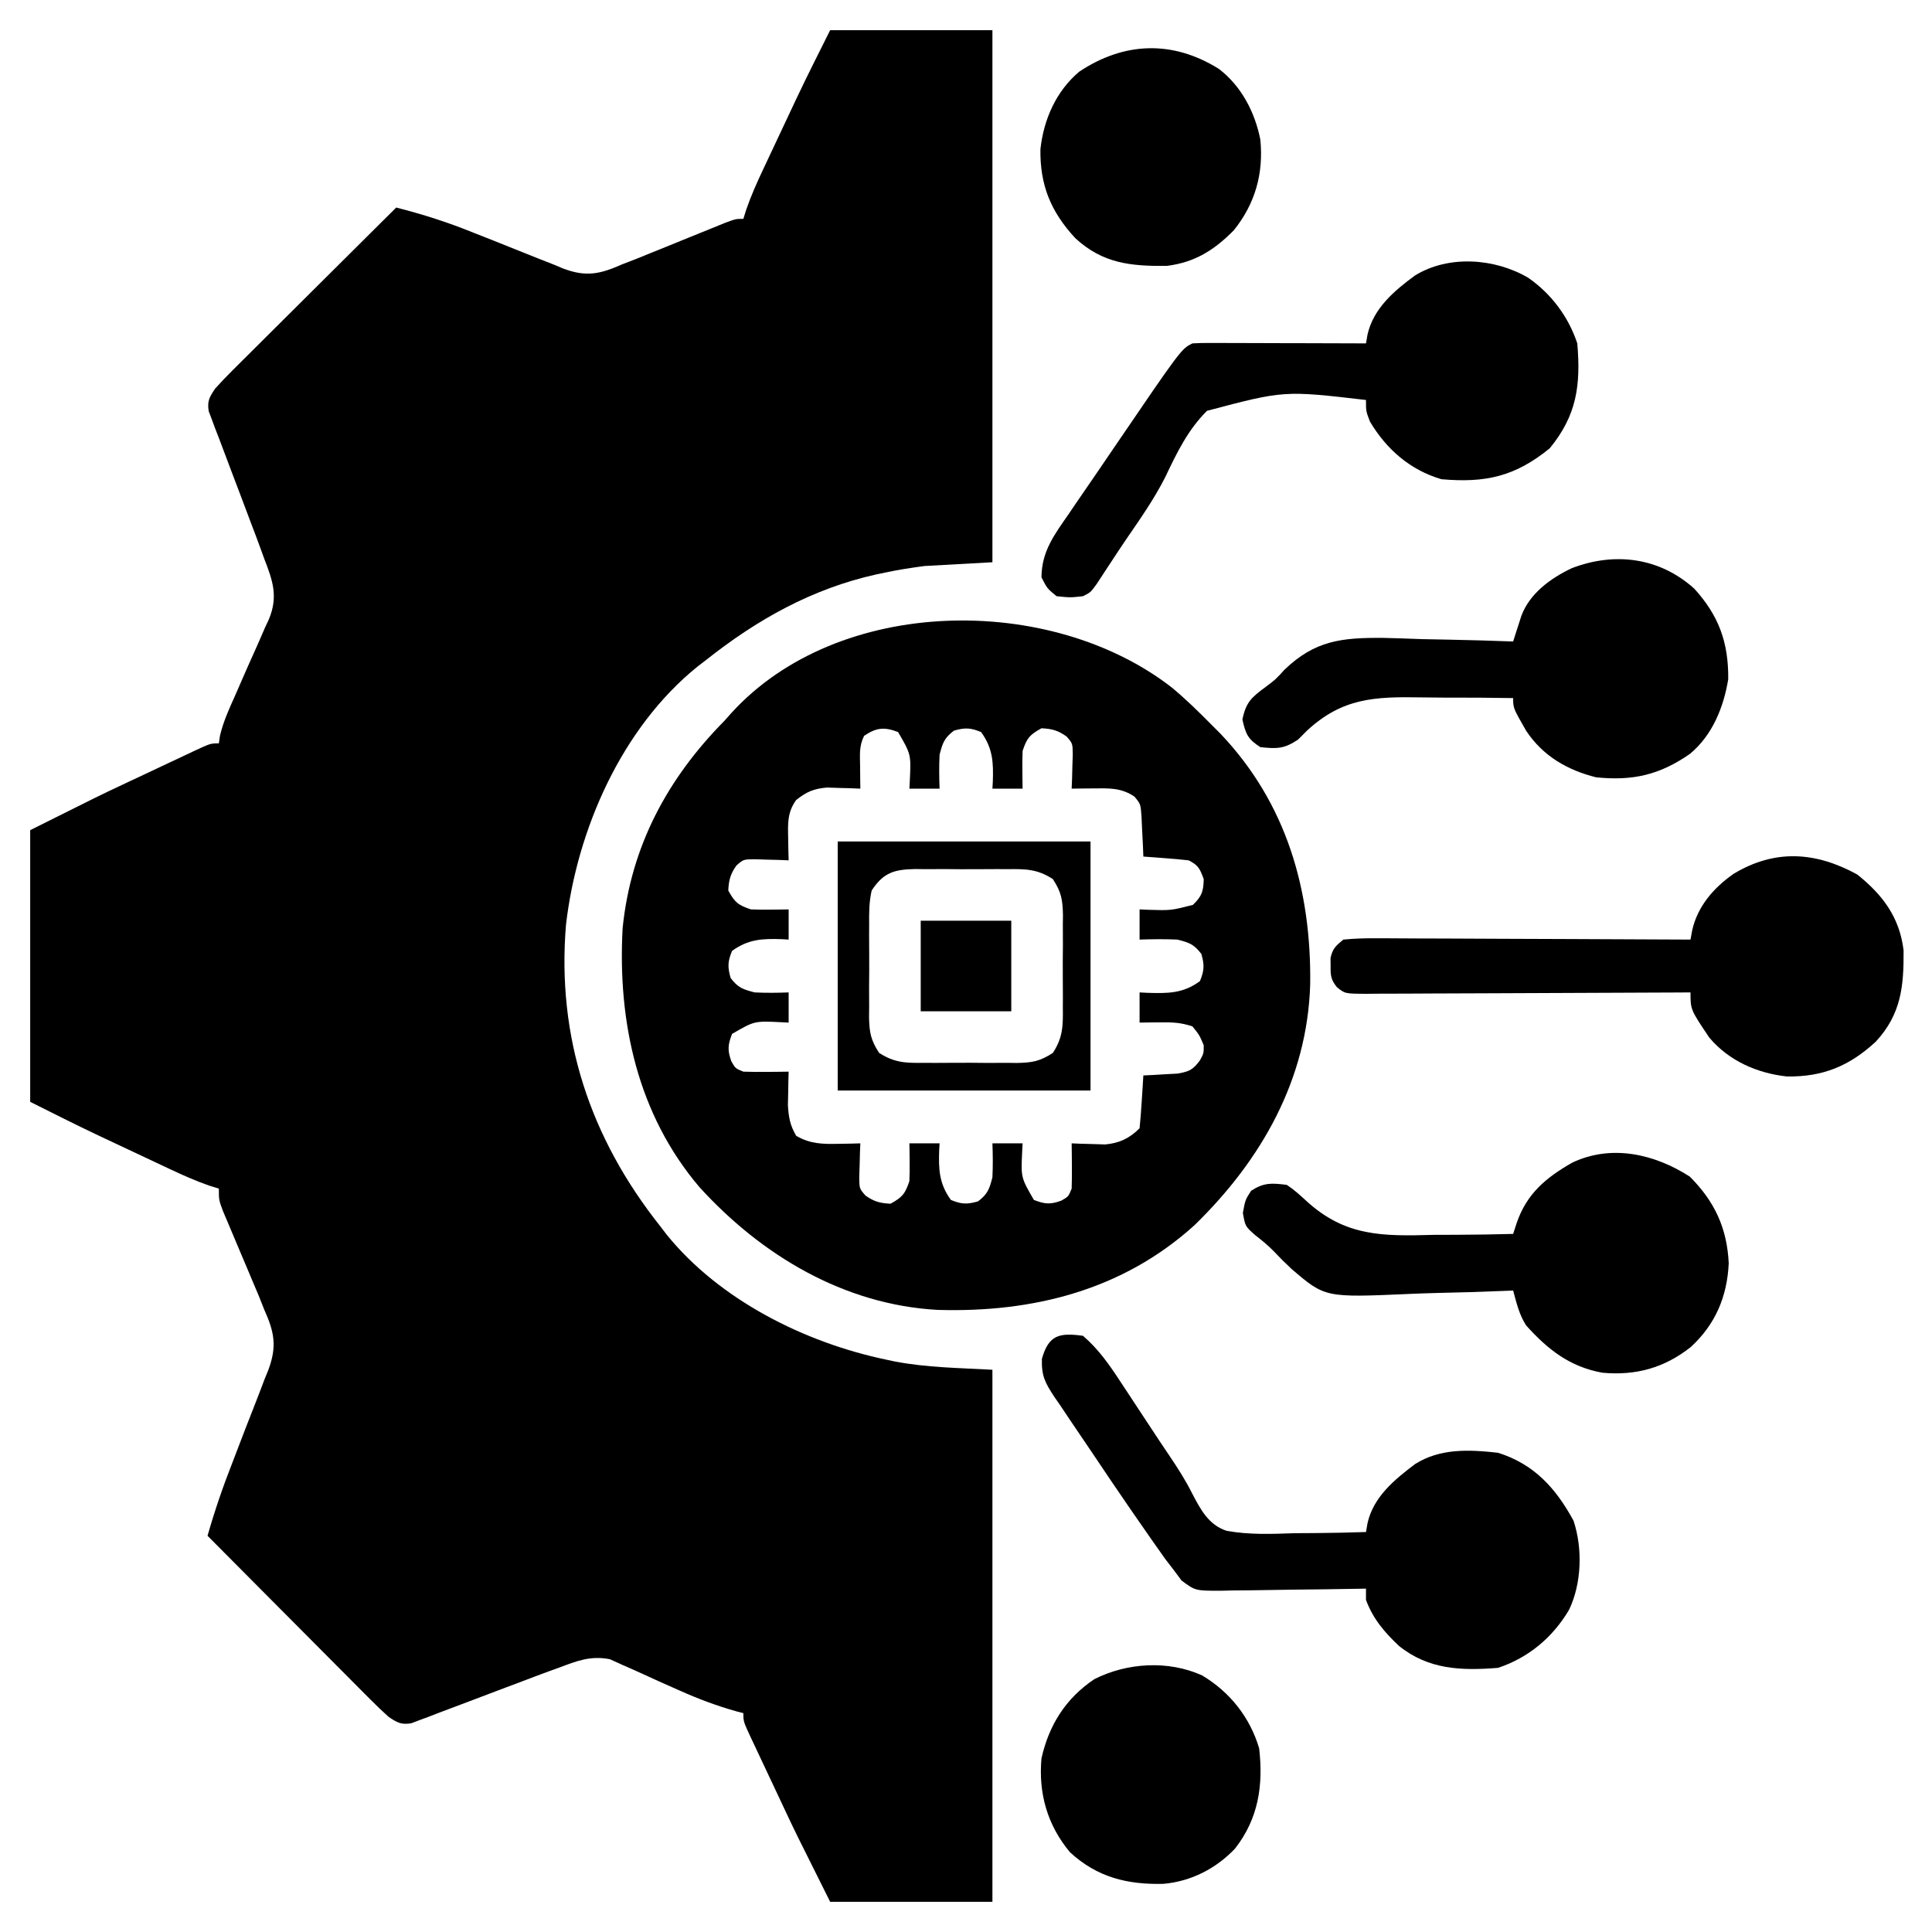
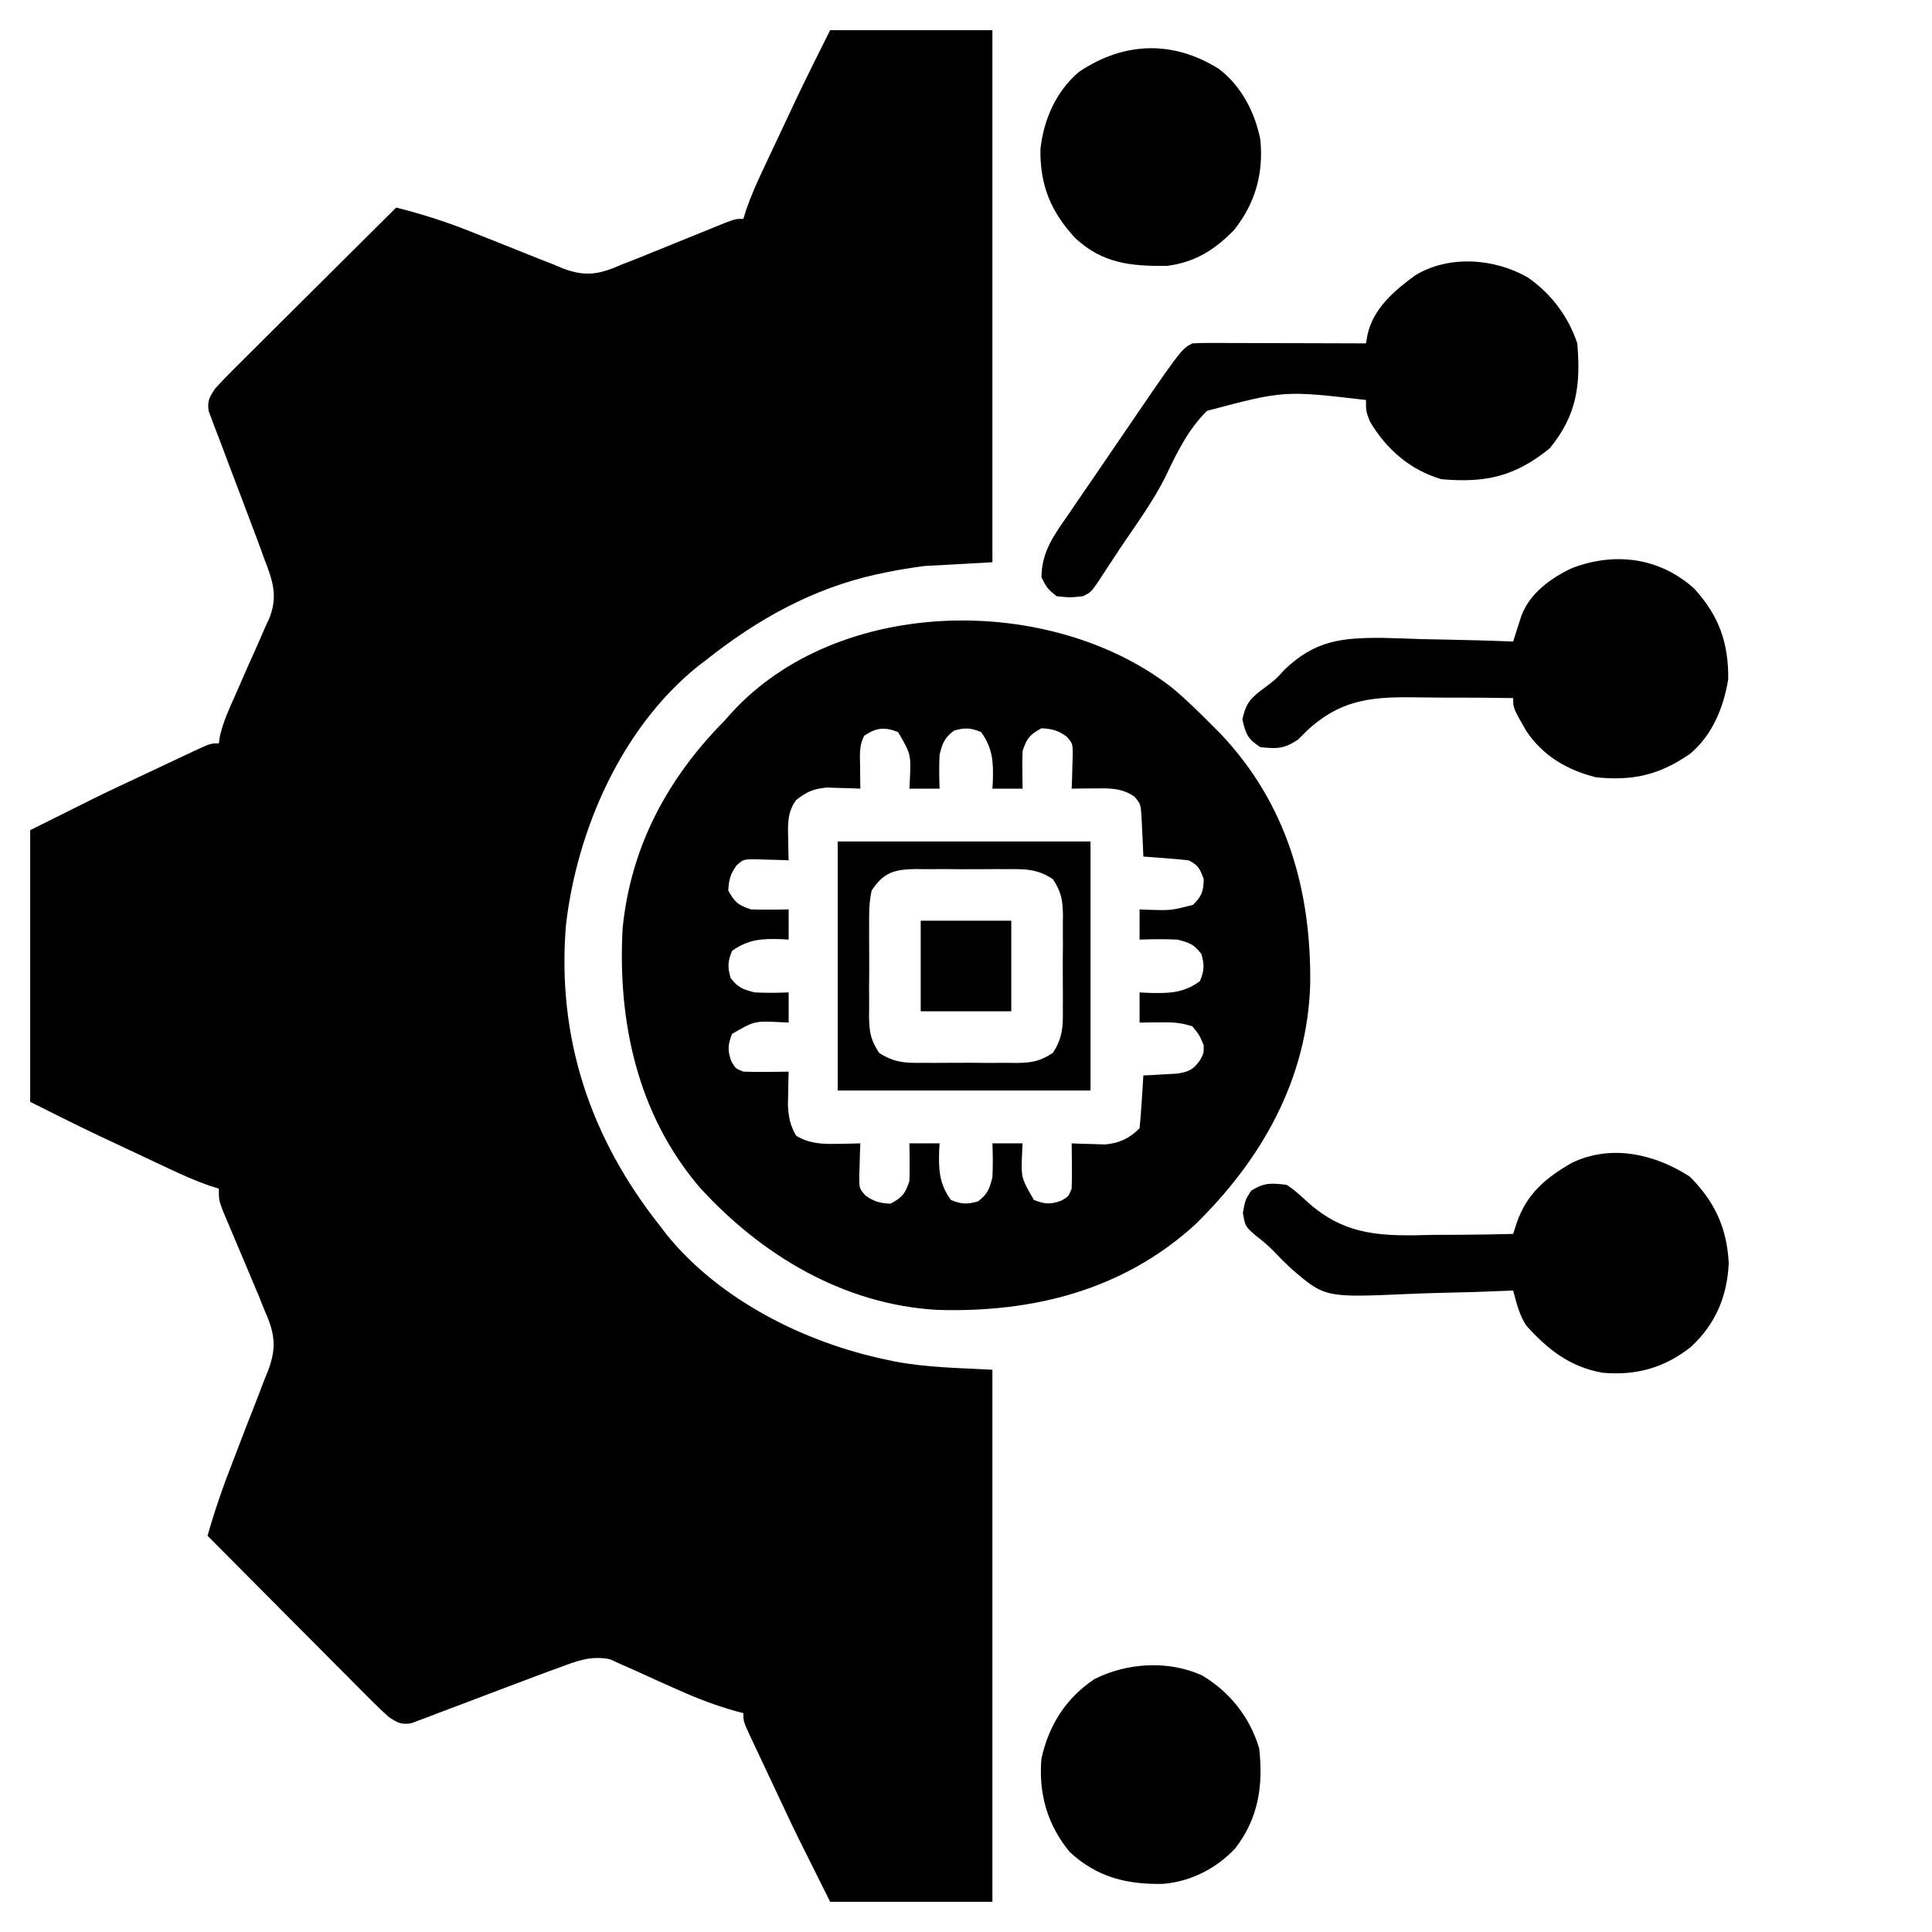
<svg xmlns="http://www.w3.org/2000/svg" width="512" height="512">
  <path d="M0 0 C14.19 0 28.38 0 43 0 C43 46.53 43 93.06 43 141 C37.06 141.33 31.12 141.66 25 142 C21.519 142.473 18.223 142.957 14.812 143.688 C13.985 143.86 13.158 144.032 12.305 144.209 C-4.771 147.987 -19.384 156.184 -33 167 C-34.063 167.812 -34.063 167.812 -35.148 168.641 C-55.271 184.903 -67.051 211.829 -70 237 C-72.506 266.935 -63.601 293.584 -45 317 C-44.188 318.063 -44.188 318.063 -43.359 319.148 C-29.304 336.54 -6.678 347.813 14.812 352.312 C15.557 352.472 16.302 352.632 17.069 352.796 C25.755 354.448 33.979 354.499 43 355 C43 401.53 43 448.06 43 496 C28.81 496 14.62 496 0 496 C-9.252 477.496 -9.252 477.496 -12.062 471.508 C-12.384 470.825 -12.706 470.142 -13.037 469.438 C-13.697 468.036 -14.355 466.634 -15.012 465.231 C-16.023 463.075 -17.041 460.922 -18.059 458.77 C-18.706 457.391 -19.353 456.012 -20 454.633 C-20.303 453.993 -20.606 453.354 -20.918 452.695 C-23 448.229 -23 448.229 -23 446 C-23.554 445.857 -24.107 445.715 -24.678 445.568 C-29.983 444.098 -34.941 442.224 -39.969 439.977 C-40.58 439.706 -41.191 439.435 -41.821 439.156 C-44.357 438.033 -46.891 436.909 -49.405 435.736 C-51.269 434.87 -53.147 434.046 -55.031 433.227 C-56.13 432.727 -57.229 432.228 -58.361 431.713 C-63.535 430.699 -67.152 432.18 -72 434 C-72.802 434.288 -73.604 434.576 -74.431 434.873 C-76.899 435.772 -79.352 436.705 -81.805 437.645 C-83.622 438.328 -85.44 439.011 -87.258 439.693 C-90.085 440.757 -92.91 441.826 -95.73 442.907 C-98.479 443.958 -101.235 444.991 -103.992 446.02 C-104.837 446.349 -105.682 446.678 -106.552 447.017 C-107.34 447.307 -108.129 447.598 -108.941 447.898 C-109.63 448.16 -110.32 448.421 -111.03 448.691 C-113.739 449.116 -114.721 448.51 -117 447 C-118.667 445.507 -120.282 443.954 -121.86 442.367 C-122.329 441.898 -122.798 441.43 -123.281 440.947 C-124.822 439.404 -126.356 437.855 -127.891 436.305 C-128.961 435.231 -130.031 434.158 -131.102 433.085 C-133.914 430.265 -136.721 427.439 -139.526 424.612 C-142.391 421.726 -145.262 418.846 -148.133 415.965 C-153.761 410.315 -159.382 404.66 -165 399 C-163.094 392.31 -160.87 385.84 -158.32 379.371 C-157.631 377.577 -156.944 375.782 -156.258 373.986 C-155.192 371.201 -154.118 368.419 -153.018 365.647 C-151.946 362.939 -150.912 360.22 -149.883 357.496 C-149.549 356.677 -149.214 355.858 -148.87 355.014 C-146.555 348.743 -147.296 345.01 -150 339 C-150.714 337.2 -150.714 337.2 -151.442 335.364 C-151.929 334.215 -152.416 333.066 -152.918 331.883 C-153.455 330.604 -153.992 329.326 -154.529 328.047 C-155.364 326.071 -156.2 324.096 -157.038 322.122 C-157.857 320.19 -158.669 318.255 -159.48 316.32 C-159.964 315.178 -160.448 314.036 -160.946 312.86 C-162 310 -162 310 -162 307 C-163.263 306.606 -163.263 306.606 -164.552 306.204 C-168.205 304.928 -171.672 303.388 -175.164 301.734 C-175.837 301.418 -176.511 301.103 -177.204 300.777 C-178.625 300.11 -180.046 299.441 -181.465 298.77 C-183.596 297.764 -185.73 296.762 -187.863 295.762 C-189.255 295.107 -190.647 294.452 -192.039 293.797 C-192.658 293.506 -193.277 293.215 -193.915 292.915 C-199.996 290.04 -205.978 287.011 -212 284 C-212 260.24 -212 236.48 -212 212 C-193.496 202.748 -193.496 202.748 -187.508 199.938 C-186.483 199.455 -186.483 199.455 -185.438 198.963 C-184.036 198.303 -182.634 197.645 -181.231 196.988 C-179.075 195.977 -176.922 194.959 -174.77 193.941 C-173.391 193.294 -172.012 192.647 -170.633 192 C-169.993 191.697 -169.354 191.394 -168.695 191.082 C-164.229 189 -164.229 189 -162 189 C-161.902 188.331 -161.805 187.662 -161.704 186.973 C-160.821 183.245 -159.306 179.902 -157.734 176.426 C-157.084 174.939 -156.436 173.451 -155.789 171.963 C-154.774 169.637 -153.752 167.316 -152.7 165.006 C-151.683 162.762 -150.706 160.503 -149.734 158.238 C-149.416 157.562 -149.097 156.885 -148.769 156.189 C-146.232 150.115 -147.682 145.96 -150 140 C-150.289 139.199 -150.577 138.399 -150.875 137.574 C-151.771 135.104 -152.705 132.65 -153.645 130.195 C-154.328 128.378 -155.011 126.56 -155.693 124.742 C-156.757 121.915 -157.826 119.09 -158.907 116.27 C-159.958 113.521 -160.991 110.765 -162.02 108.008 C-162.349 107.163 -162.678 106.318 -163.017 105.448 C-163.307 104.66 -163.598 103.871 -163.898 103.059 C-164.16 102.37 -164.421 101.68 -164.691 100.97 C-165.116 98.261 -164.51 97.279 -163 95 C-161.507 93.333 -159.954 91.718 -158.367 90.14 C-157.898 89.671 -157.43 89.202 -156.947 88.719 C-155.404 87.178 -153.855 85.644 -152.305 84.109 C-151.231 83.039 -150.158 81.969 -149.085 80.898 C-146.265 78.086 -143.439 75.279 -140.612 72.474 C-137.726 69.609 -134.846 66.738 -131.965 63.867 C-126.315 58.239 -120.66 52.618 -115 47 C-107.948 48.793 -101.227 50.934 -94.492 53.68 C-92.747 54.369 -91.001 55.056 -89.254 55.742 C-86.552 56.809 -83.854 57.884 -81.165 58.982 C-78.533 60.053 -75.89 61.088 -73.242 62.117 C-72.448 62.451 -71.654 62.786 -70.836 63.13 C-64.639 65.487 -60.957 64.649 -55 62 C-53.753 61.516 -52.505 61.035 -51.256 60.558 C-50.059 60.071 -48.862 59.584 -47.629 59.082 C-46.3 58.545 -44.971 58.008 -43.643 57.471 C-41.586 56.636 -39.53 55.799 -37.474 54.962 C-35.464 54.145 -33.453 53.332 -31.441 52.52 C-29.658 51.794 -29.658 51.794 -27.838 51.054 C-25 50 -25 50 -23 50 C-22.737 49.158 -22.475 48.316 -22.204 47.448 C-20.928 43.795 -19.388 40.328 -17.734 36.836 C-17.418 36.163 -17.103 35.489 -16.777 34.796 C-16.11 33.375 -15.441 31.954 -14.77 30.535 C-13.764 28.404 -12.762 26.27 -11.762 24.137 C-11.107 22.745 -10.452 21.353 -9.797 19.961 C-9.506 19.342 -9.215 18.723 -8.915 18.085 C-6.04 12.004 -3.011 6.022 0 0 Z " fill="#000000" transform="translate(220,8)" />
  <path d="M0 0 C3.652 3.052 7.023 6.339 10.366 9.725 C11.179 10.539 11.993 11.354 12.831 12.193 C30.363 30.655 36.895 53.67 36.581 78.576 C35.833 103.764 23.638 125.201 5.913 142.416 C-13.128 159.676 -36.971 165.608 -62.135 164.861 C-86.975 163.507 -108.894 150.363 -125.316 132.277 C-141.706 112.979 -146.984 88.481 -145.634 63.725 C-143.437 41.951 -133.696 23.969 -118.634 8.725 C-118.052 8.07 -117.469 7.415 -116.869 6.74 C-88.498 -24.496 -32.14 -25.082 0 0 Z M-81.634 12.725 C-83.017 15.489 -82.73 17.771 -82.697 20.85 C-82.688 21.945 -82.679 23.041 -82.669 24.17 C-82.658 25.013 -82.646 25.856 -82.634 26.725 C-83.443 26.69 -84.251 26.655 -85.083 26.619 C-86.686 26.579 -86.686 26.579 -88.322 26.537 C-89.378 26.502 -90.433 26.468 -91.521 26.432 C-95.075 26.766 -96.831 27.54 -99.634 29.725 C-102.012 32.999 -101.845 36.016 -101.759 39.975 C-101.732 41.591 -101.732 41.591 -101.705 43.24 C-101.681 44.06 -101.658 44.88 -101.634 45.725 C-102.881 45.672 -102.881 45.672 -104.154 45.619 C-105.24 45.592 -106.327 45.565 -107.447 45.537 C-108.526 45.502 -109.605 45.468 -110.716 45.432 C-113.62 45.471 -113.62 45.471 -115.466 47.084 C-117.072 49.34 -117.499 50.96 -117.634 53.725 C-115.901 56.845 -115.074 57.578 -111.634 58.725 C-109.906 58.793 -108.176 58.81 -106.447 58.787 C-105.546 58.778 -104.645 58.769 -103.716 58.76 C-103.029 58.748 -102.342 58.737 -101.634 58.725 C-101.634 61.365 -101.634 64.005 -101.634 66.725 C-102.214 66.69 -102.794 66.655 -103.392 66.619 C-108.535 66.441 -112.307 66.587 -116.634 69.725 C-117.791 72.543 -117.842 73.998 -117.009 76.912 C-115.077 79.459 -113.747 79.93 -110.634 80.725 C-107.626 80.876 -104.643 80.843 -101.634 80.725 C-101.634 83.365 -101.634 86.005 -101.634 88.725 C-102.298 88.69 -102.962 88.655 -103.646 88.619 C-110.709 88.276 -110.709 88.276 -116.634 91.725 C-117.751 94.629 -117.88 96.045 -116.822 98.975 C-115.74 100.875 -115.74 100.875 -113.634 101.725 C-111.594 101.795 -109.551 101.809 -107.509 101.787 C-106.414 101.778 -105.318 101.769 -104.189 101.76 C-103.346 101.748 -102.503 101.737 -101.634 101.725 C-101.669 102.937 -101.669 102.937 -101.705 104.174 C-101.723 105.242 -101.741 106.311 -101.759 107.412 C-101.782 108.468 -101.806 109.524 -101.83 110.611 C-101.626 113.859 -101.277 115.916 -99.634 118.725 C-95.91 120.903 -92.568 120.943 -88.322 120.85 C-86.719 120.823 -86.719 120.823 -85.083 120.795 C-84.275 120.772 -83.467 120.749 -82.634 120.725 C-82.669 121.556 -82.704 122.388 -82.74 123.244 C-82.78 124.874 -82.78 124.874 -82.822 126.537 C-82.857 127.616 -82.891 128.695 -82.927 129.807 C-82.888 132.71 -82.888 132.71 -81.275 134.557 C-79.019 136.162 -77.399 136.59 -74.634 136.725 C-71.514 134.991 -70.781 134.165 -69.634 130.725 C-69.566 128.997 -69.549 127.266 -69.572 125.537 C-69.581 124.636 -69.59 123.735 -69.599 122.807 C-69.611 122.12 -69.622 121.433 -69.634 120.725 C-66.994 120.725 -64.354 120.725 -61.634 120.725 C-61.669 121.305 -61.704 121.885 -61.74 122.482 C-61.918 127.625 -61.772 131.397 -58.634 135.725 C-55.816 136.881 -54.361 136.932 -51.447 136.1 C-48.9 134.167 -48.429 132.837 -47.634 129.725 C-47.483 126.716 -47.516 123.734 -47.634 120.725 C-44.994 120.725 -42.354 120.725 -39.634 120.725 C-39.669 121.388 -39.704 122.052 -39.74 122.736 C-40.082 129.8 -40.082 129.8 -36.634 135.725 C-33.73 136.842 -32.314 136.97 -29.384 135.912 C-27.484 134.831 -27.484 134.831 -26.634 132.725 C-26.564 130.684 -26.55 128.641 -26.572 126.6 C-26.581 125.504 -26.59 124.408 -26.599 123.279 C-26.611 122.436 -26.622 121.593 -26.634 120.725 C-25.826 120.759 -25.018 120.794 -24.185 120.83 C-22.582 120.871 -22.582 120.871 -20.947 120.912 C-19.363 120.964 -19.363 120.964 -17.748 121.018 C-13.971 120.662 -11.334 119.424 -8.634 116.725 C-8.399 114.375 -8.22 112.019 -8.072 109.662 C-7.946 107.727 -7.946 107.727 -7.818 105.752 C-7.757 104.753 -7.697 103.754 -7.634 102.725 C-6.387 102.669 -6.387 102.669 -5.115 102.611 C-4.028 102.546 -2.941 102.48 -1.822 102.412 C-0.743 102.354 0.336 102.296 1.448 102.236 C4.573 101.688 5.511 101.225 7.366 98.725 C8.371 96.872 8.371 96.872 8.366 94.725 C7.21 91.993 7.21 91.993 5.366 89.725 C2.216 88.675 -0.022 88.623 -3.322 88.662 C-4.316 88.671 -5.31 88.68 -6.333 88.689 C-7.093 88.701 -7.852 88.713 -8.634 88.725 C-8.634 86.085 -8.634 83.445 -8.634 80.725 C-7.982 80.759 -7.33 80.794 -6.658 80.83 C-1.285 80.996 2.872 81.066 7.366 77.725 C8.522 74.906 8.573 73.451 7.741 70.537 C5.788 67.963 4.528 67.515 1.366 66.725 C-1.975 66.571 -5.293 66.608 -8.634 66.725 C-8.634 64.085 -8.634 61.445 -8.634 58.725 C-7.53 58.777 -7.53 58.777 -6.404 58.83 C-0.333 59.014 -0.333 59.014 5.491 57.537 C7.848 55.258 8.286 53.989 8.366 50.725 C7.388 48.018 6.961 47.022 4.366 45.725 C2.328 45.496 0.285 45.314 -1.759 45.162 C-2.855 45.078 -3.951 44.995 -5.08 44.908 C-6.344 44.817 -6.344 44.817 -7.634 44.725 C-7.69 43.261 -7.69 43.261 -7.748 41.768 C-7.813 40.495 -7.879 39.223 -7.947 37.912 C-8.005 36.648 -8.063 35.383 -8.123 34.08 C-8.363 30.801 -8.363 30.801 -9.99 28.838 C-13.503 26.459 -16.721 26.618 -20.822 26.662 C-21.908 26.671 -22.995 26.68 -24.115 26.689 C-24.946 26.701 -25.778 26.713 -26.634 26.725 C-26.599 25.893 -26.565 25.062 -26.529 24.205 C-26.488 22.575 -26.488 22.575 -26.447 20.912 C-26.412 19.833 -26.377 18.754 -26.341 17.643 C-26.381 14.739 -26.381 14.739 -27.994 12.893 C-30.249 11.287 -31.869 10.859 -34.634 10.725 C-37.755 12.458 -38.488 13.285 -39.634 16.725 C-39.702 18.453 -39.719 20.183 -39.697 21.912 C-39.688 22.813 -39.679 23.714 -39.669 24.643 C-39.658 25.33 -39.646 26.017 -39.634 26.725 C-42.274 26.725 -44.914 26.725 -47.634 26.725 C-47.599 26.145 -47.565 25.564 -47.529 24.967 C-47.351 19.824 -47.497 16.052 -50.634 11.725 C-53.453 10.568 -54.907 10.517 -57.822 11.35 C-60.369 13.282 -60.84 14.612 -61.634 17.725 C-61.786 20.733 -61.752 23.715 -61.634 26.725 C-64.274 26.725 -66.914 26.725 -69.634 26.725 C-69.599 26.061 -69.565 25.397 -69.529 24.713 C-69.186 17.65 -69.186 17.65 -72.634 11.725 C-76.275 10.324 -78.411 10.538 -81.634 12.725 Z " fill="#000000" transform="translate(310.634,182.275)" />
-   <path d="M0 0 C4.146 3.568 7.026 7.713 9.984 12.25 C10.444 12.945 10.904 13.639 11.378 14.355 C12.841 16.566 14.296 18.783 15.75 21 C16.71 22.457 17.671 23.914 18.633 25.371 C19.104 26.086 19.574 26.801 20.059 27.538 C21.009 28.97 21.966 30.397 22.932 31.818 C25.16 35.111 27.231 38.353 29.004 41.915 C31.193 46.085 33.308 50.11 38.041 51.675 C44.024 52.774 50.011 52.525 56.062 52.312 C57.9 52.295 59.738 52.284 61.576 52.279 C66.054 52.254 70.524 52.149 75 52 C75.133 51.234 75.266 50.469 75.402 49.68 C76.959 42.702 82.525 38.138 88 34 C94.673 29.778 102.319 30.141 110 31 C119.569 34.008 125.316 40.388 130 49 C132.445 56.334 132.167 65.653 128.812 72.625 C124.488 79.933 118.09 85.303 110 88 C100.219 88.776 91.585 88.487 83.715 82.164 C79.884 78.535 76.866 75.014 75 70 C75 69.01 75 68.02 75 67 C74.435 67.011 73.87 67.022 73.287 67.034 C67.399 67.144 61.511 67.22 55.621 67.275 C53.424 67.3 51.227 67.334 49.031 67.377 C45.87 67.438 42.711 67.466 39.551 67.488 C38.08 67.527 38.08 67.527 36.58 67.566 C29.762 67.569 29.762 67.569 26.121 64.851 C25.421 63.91 24.721 62.969 24 62 C23.27 61.054 22.54 60.107 21.788 59.133 C21.037 58.067 20.286 57.001 19.512 55.902 C19.09 55.304 18.668 54.706 18.234 54.089 C16.814 52.065 15.405 50.034 14 48 C13.487 47.258 12.973 46.515 12.444 45.75 C9.094 40.89 5.787 36.003 2.51 31.093 C1.366 29.388 0.215 27.689 -0.944 25.994 C-2.641 23.51 -4.313 21.009 -5.98 18.504 C-6.501 17.753 -7.022 17.002 -7.558 16.228 C-10.022 12.465 -11.021 10.709 -10.884 6.09 C-9.099 -0.148 -6.398 -0.882 0 0 Z " fill="#000000" transform="translate(287,354)" />
  <path d="M0 0 C6.139 4.241 10.684 10.326 13.047 17.414 C13.985 28.472 12.928 36.478 5.734 45.227 C-3.423 52.68 -11.231 54.443 -22.953 53.414 C-31.239 50.98 -37.515 45.503 -41.891 38.164 C-42.953 35.414 -42.953 35.414 -42.953 32.414 C-64.679 29.887 -64.679 29.887 -85.081 35.284 C-90.155 40.309 -93.135 46.504 -96.167 52.898 C-99.139 58.75 -102.883 64.067 -106.591 69.471 C-107.812 71.265 -109.008 73.074 -110.197 74.89 C-110.918 75.989 -111.639 77.087 -112.383 78.219 C-113.025 79.198 -113.666 80.178 -114.328 81.187 C-115.953 83.414 -115.953 83.414 -117.953 84.414 C-121.328 84.789 -121.328 84.789 -124.953 84.414 C-127.453 82.352 -127.453 82.352 -128.953 79.414 C-128.906 72.567 -125.605 68.201 -121.793 62.711 C-121.17 61.793 -120.546 60.874 -119.904 59.928 C-117.912 56.998 -115.901 54.081 -113.891 51.164 C-112.565 49.218 -111.24 47.272 -109.916 45.324 C-91.909 18.892 -91.909 18.892 -88.953 17.414 C-87.472 17.324 -85.987 17.296 -84.503 17.301 C-83.122 17.301 -83.122 17.301 -81.713 17.301 C-80.219 17.309 -80.219 17.309 -78.695 17.316 C-77.168 17.319 -77.168 17.319 -75.61 17.321 C-72.349 17.326 -69.089 17.339 -65.828 17.352 C-63.621 17.357 -61.414 17.361 -59.207 17.365 C-53.789 17.376 -48.371 17.393 -42.953 17.414 C-42.82 16.648 -42.688 15.883 -42.551 15.094 C-41.006 8.169 -35.471 3.446 -29.953 -0.586 C-21.019 -6.078 -8.788 -5.141 0 0 Z " fill="#000000" transform="translate(404.953,73.586)" />
-   <path d="M0 0 C6.717 5.374 11.206 11.29 12.281 20.082 C12.356 29.636 11.649 37.026 4.91 44.305 C-2.095 50.786 -9.148 53.67 -18.656 53.527 C-26.557 52.662 -34.023 49.367 -39.188 43.25 C-44.188 35.82 -44.188 35.82 -44.188 31.25 C-45.333 31.257 -46.479 31.263 -47.66 31.27 C-58.446 31.331 -69.232 31.376 -80.018 31.405 C-85.564 31.421 -91.109 31.442 -96.655 31.476 C-102.004 31.509 -107.353 31.527 -112.702 31.535 C-114.746 31.54 -116.789 31.551 -118.832 31.567 C-121.689 31.589 -124.545 31.592 -127.402 31.591 C-128.251 31.601 -129.101 31.612 -129.976 31.623 C-135.768 31.593 -135.768 31.593 -137.903 29.849 C-139.501 27.859 -139.591 26.777 -139.562 24.25 C-139.57 23.569 -139.578 22.889 -139.586 22.188 C-139.067 19.664 -138.167 18.867 -136.188 17.25 C-133.189 16.969 -130.4 16.871 -127.402 16.909 C-126.504 16.909 -125.606 16.909 -124.681 16.908 C-121.71 16.91 -118.74 16.934 -115.77 16.957 C-113.711 16.963 -111.653 16.967 -109.594 16.97 C-104.174 16.981 -98.754 17.011 -93.334 17.044 C-87.804 17.075 -82.274 17.088 -76.744 17.104 C-65.892 17.136 -55.04 17.187 -44.188 17.25 C-43.974 16.082 -43.974 16.082 -43.756 14.89 C-42.375 8.477 -38.031 3.495 -32.75 -0.188 C-21.776 -6.801 -10.964 -6.02 0 0 Z " fill="#000000" transform="translate(492.188,231.75)" />
  <path d="M0 0 C6.551 6.551 9.875 13.6 10.32 22.988 C9.896 31.802 6.818 39.1 0.312 45.125 C-6.721 50.702 -14.267 52.784 -23.172 51.973 C-31.808 50.409 -37.605 45.851 -43.367 39.445 C-45.241 36.518 -45.908 33.526 -46.812 30.188 C-47.406 30.214 -47.999 30.241 -48.61 30.268 C-54.856 30.536 -61.1 30.716 -67.351 30.847 C-69.674 30.907 -71.997 30.988 -74.319 31.093 C-96.671 32.074 -96.671 32.074 -105.559 24.453 C-107.211 22.915 -108.789 21.347 -110.332 19.699 C-111.851 18.148 -113.451 16.85 -115.164 15.519 C-117.812 13.188 -117.812 13.188 -118.438 9.625 C-117.812 6.188 -117.812 6.188 -116.25 3.75 C-112.815 1.548 -110.852 1.688 -106.812 2.188 C-104.912 3.431 -103.347 4.852 -101.679 6.393 C-91.291 15.947 -81.339 15.81 -67.812 15.438 C-65.766 15.425 -63.719 15.419 -61.672 15.418 C-56.716 15.404 -51.767 15.317 -46.812 15.188 C-46.506 14.241 -46.2 13.295 -45.885 12.32 C-43.221 4.539 -38.175 0.315 -31.18 -3.684 C-20.778 -8.644 -9.305 -5.996 0 0 Z " fill="#000000" transform="translate(447.812,311.812)" />
  <path d="M0 0 C6.524 7.169 9.091 14.304 9 24 C7.783 31.458 4.786 38.851 -1.113 43.758 C-9.157 49.355 -16.231 50.986 -26 50 C-33.675 48.084 -40.124 44.329 -44.539 37.684 C-48 31.661 -48 31.661 -48 29 C-54.029 28.895 -60.054 28.857 -66.085 28.878 C-68.13 28.876 -70.175 28.857 -72.22 28.818 C-84.714 28.598 -93.248 28.933 -102.665 37.657 C-103.821 38.817 -103.821 38.817 -105 40 C-108.721 42.48 -110.598 42.463 -115 42 C-118.313 39.877 -118.881 38.525 -119.75 34.688 C-118.811 30.071 -117.319 28.8 -113.615 26.065 C-110.927 24.042 -110.927 24.042 -108.594 21.474 C-100.498 13.715 -93.479 12.971 -82.465 13.046 C-79.038 13.122 -75.614 13.247 -72.188 13.375 C-69.838 13.425 -67.488 13.471 -65.139 13.512 C-59.423 13.621 -53.712 13.788 -48 14 C-47.803 13.379 -47.607 12.758 -47.404 12.119 C-47.01 10.899 -47.01 10.899 -46.608 9.656 C-46.35 8.849 -46.091 8.043 -45.825 7.212 C-43.588 1.214 -38.055 -2.768 -32.438 -5.438 C-21.045 -9.797 -9.173 -8.265 0 0 Z " fill="#000000" transform="translate(449,156)" />
  <path d="M0 0 C7.351 4.368 12.685 11.106 15.125 19.312 C16.257 29.046 14.964 37.913 8.75 45.875 C3.707 51.213 -2.933 54.586 -10.227 55.238 C-19.816 55.479 -27.852 53.493 -35.027 46.844 C-41.032 39.632 -43.389 31.211 -42.562 22 C-40.583 13.149 -36.134 6.09 -28.562 1 C-19.925 -3.381 -8.958 -4.067 0 0 Z " fill="#000000" transform="translate(318.562,444)" />
  <path d="M0 0 C5.934 4.502 9.578 11.48 11 18.75 C11.891 27.712 9.653 35.684 4 42.75 C-1.155 47.995 -6.353 51.304 -13.832 52.219 C-23.386 52.294 -30.776 51.587 -38.055 44.848 C-44.536 37.842 -47.42 30.789 -47.277 21.281 C-46.412 13.381 -43.117 5.913 -37 0.75 C-25.149 -7.164 -12.244 -7.652 0 0 Z " fill="#000000" transform="translate(323,18.25)" />
  <path d="M0 0 C22.11 0 44.22 0 67 0 C67 21.78 67 43.56 67 66 C44.89 66 22.78 66 0 66 C0 44.22 0 22.44 0 0 Z M9 13 C8.311 16.035 8.298 18.96 8.336 22.062 C8.331 22.931 8.326 23.8 8.321 24.696 C8.318 26.528 8.327 28.36 8.348 30.192 C8.375 32.992 8.348 35.787 8.316 38.586 C8.32 40.37 8.326 42.154 8.336 43.938 C8.326 44.771 8.316 45.604 8.305 46.463 C8.387 50.521 8.709 52.555 10.975 56.025 C15.095 58.715 18.236 58.723 23.062 58.664 C24.366 58.671 24.366 58.671 25.696 58.679 C27.528 58.682 29.36 58.673 31.192 58.652 C33.992 58.625 36.787 58.652 39.586 58.684 C41.37 58.68 43.154 58.674 44.938 58.664 C45.771 58.674 46.604 58.684 47.463 58.695 C51.521 58.613 53.555 58.291 57.025 56.025 C59.715 51.905 59.723 48.764 59.664 43.938 C59.669 43.069 59.674 42.2 59.679 41.304 C59.682 39.472 59.673 37.64 59.652 35.808 C59.625 33.008 59.652 30.213 59.684 27.414 C59.68 25.63 59.674 23.846 59.664 22.062 C59.674 21.229 59.684 20.396 59.695 19.537 C59.613 15.479 59.291 13.445 57.025 9.975 C52.905 7.285 49.764 7.277 44.938 7.336 C44.069 7.331 43.2 7.326 42.304 7.321 C40.472 7.318 38.64 7.327 36.808 7.348 C34.008 7.375 31.213 7.348 28.414 7.316 C26.63 7.32 24.846 7.326 23.062 7.336 C22.229 7.326 21.396 7.316 20.537 7.305 C15.081 7.415 12.161 8.159 9 13 Z " fill="#000000" transform="translate(222,223)" />
  <path d="M0 0 C7.92 0 15.84 0 24 0 C24 7.92 24 15.84 24 24 C16.08 24 8.16 24 0 24 C0 16.08 0 8.16 0 0 Z " fill="#000000" transform="translate(244,244)" />
</svg>